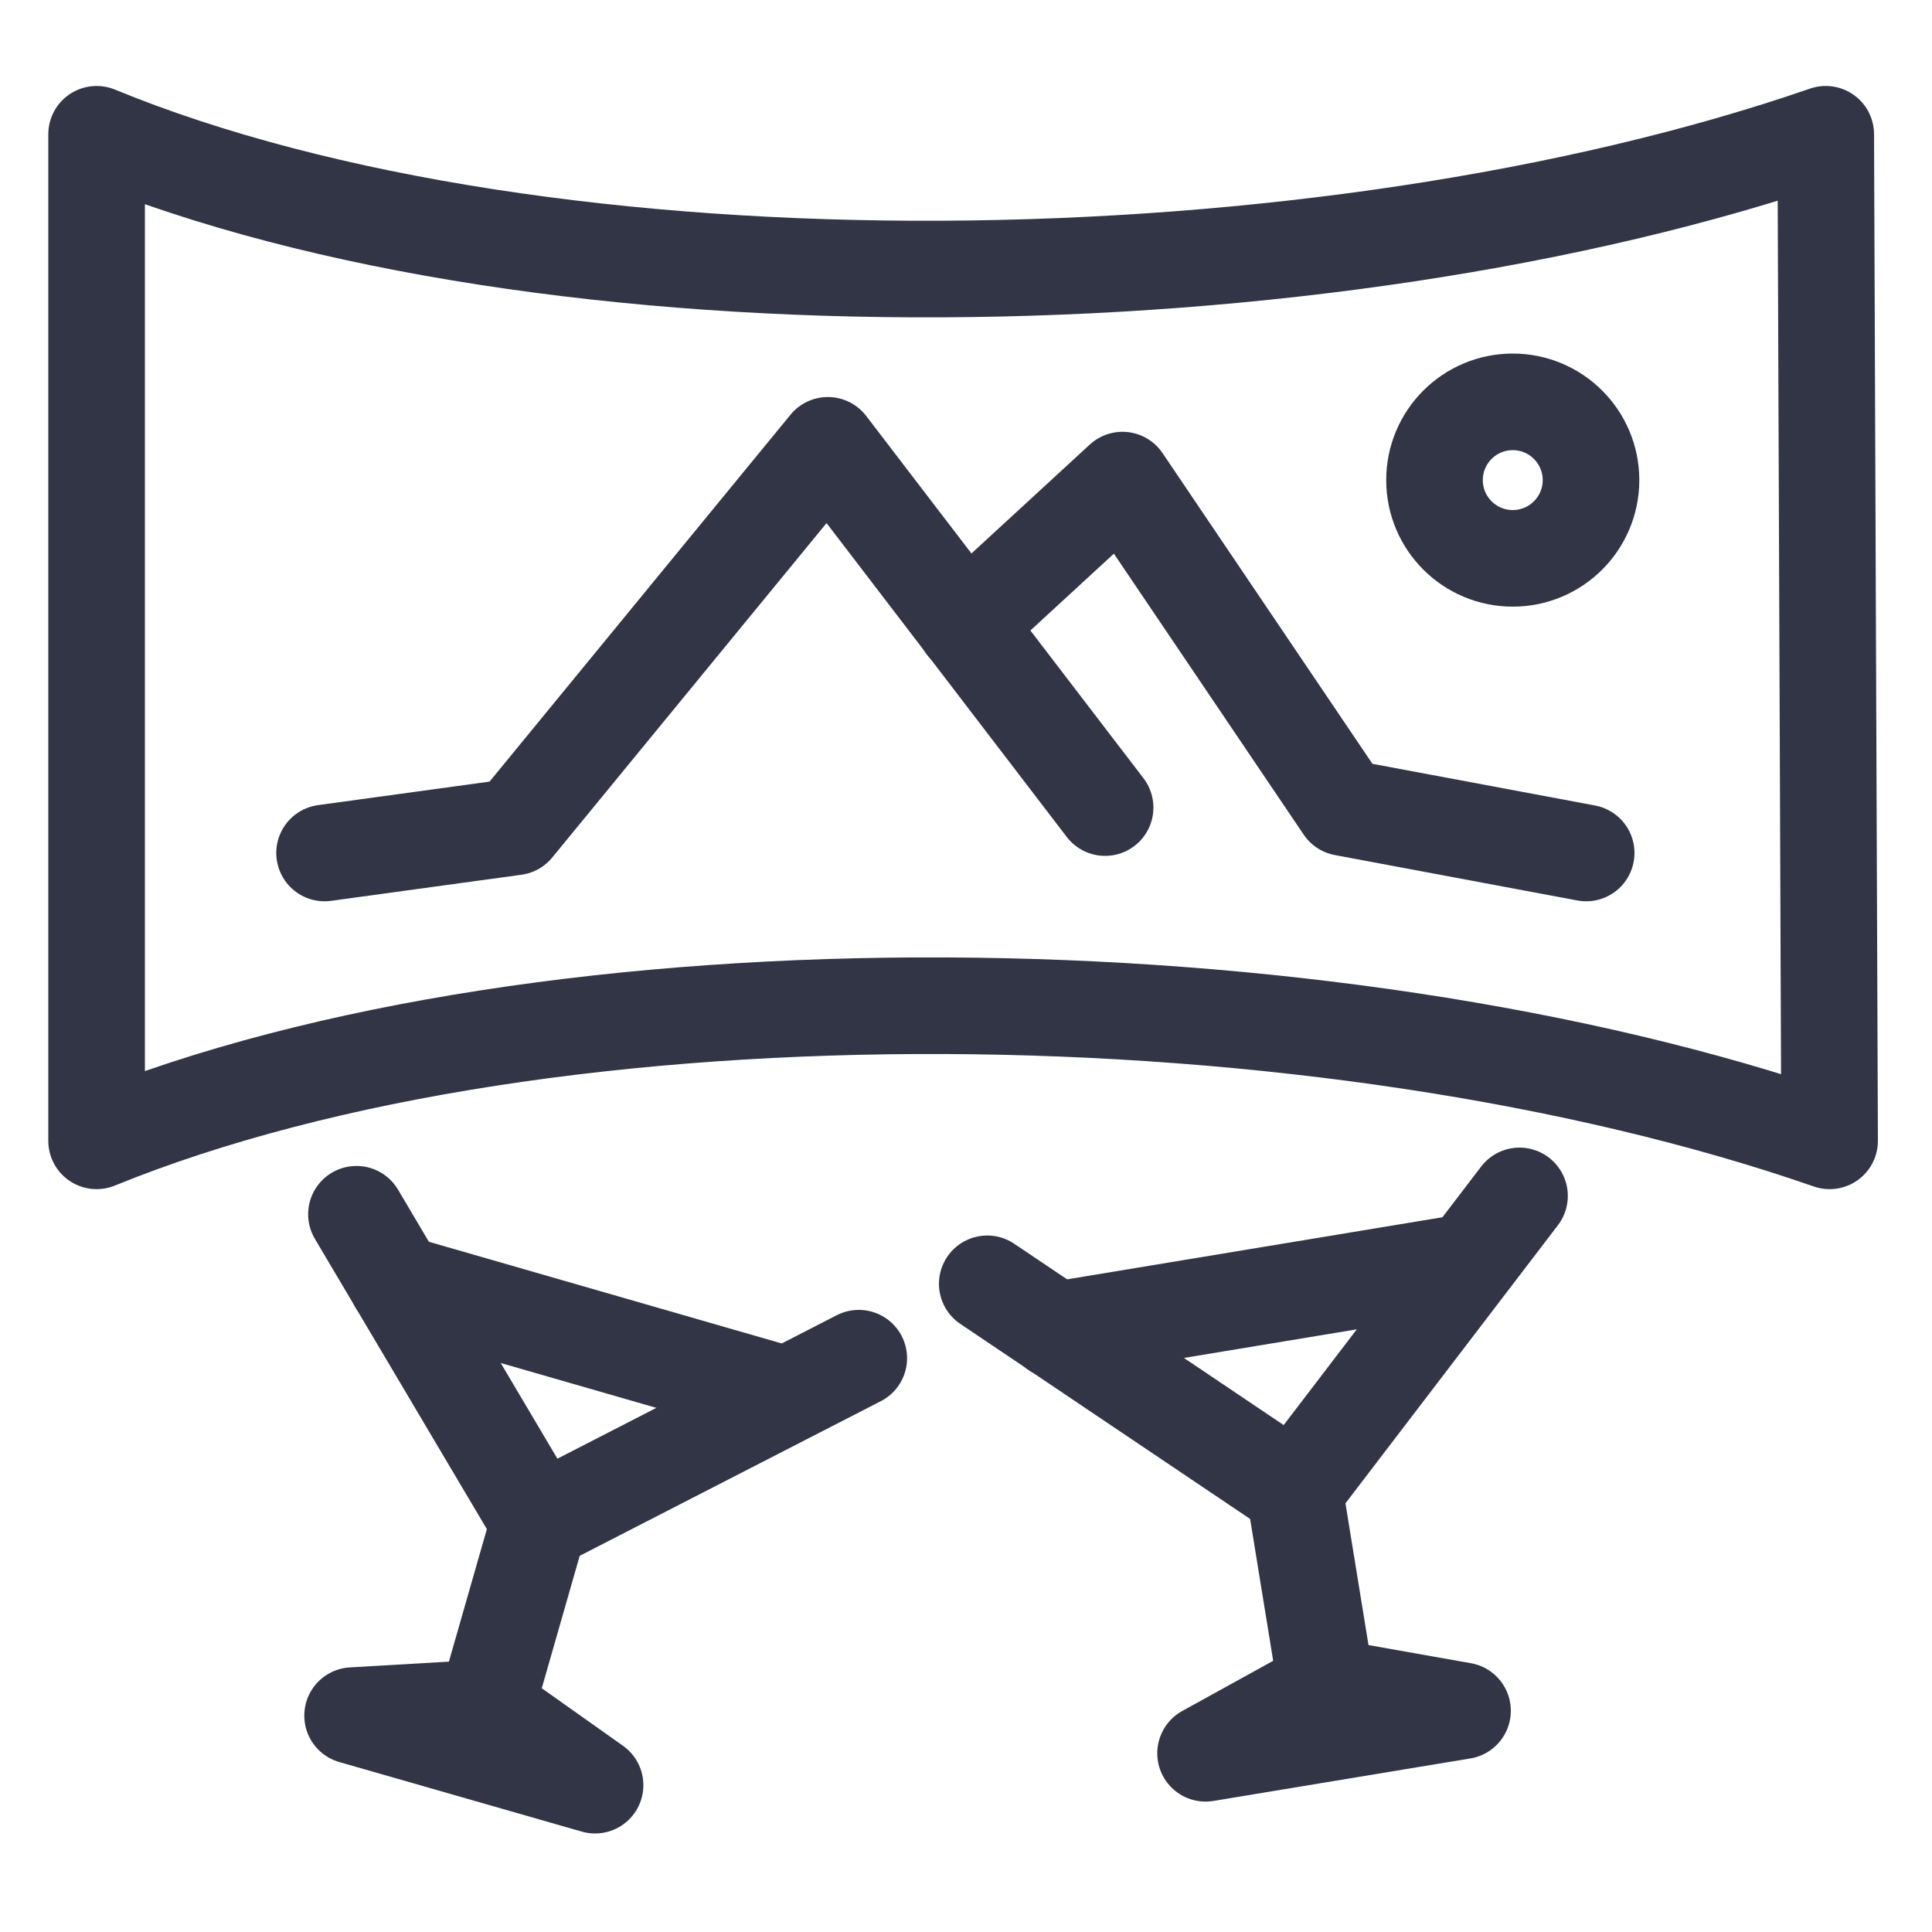
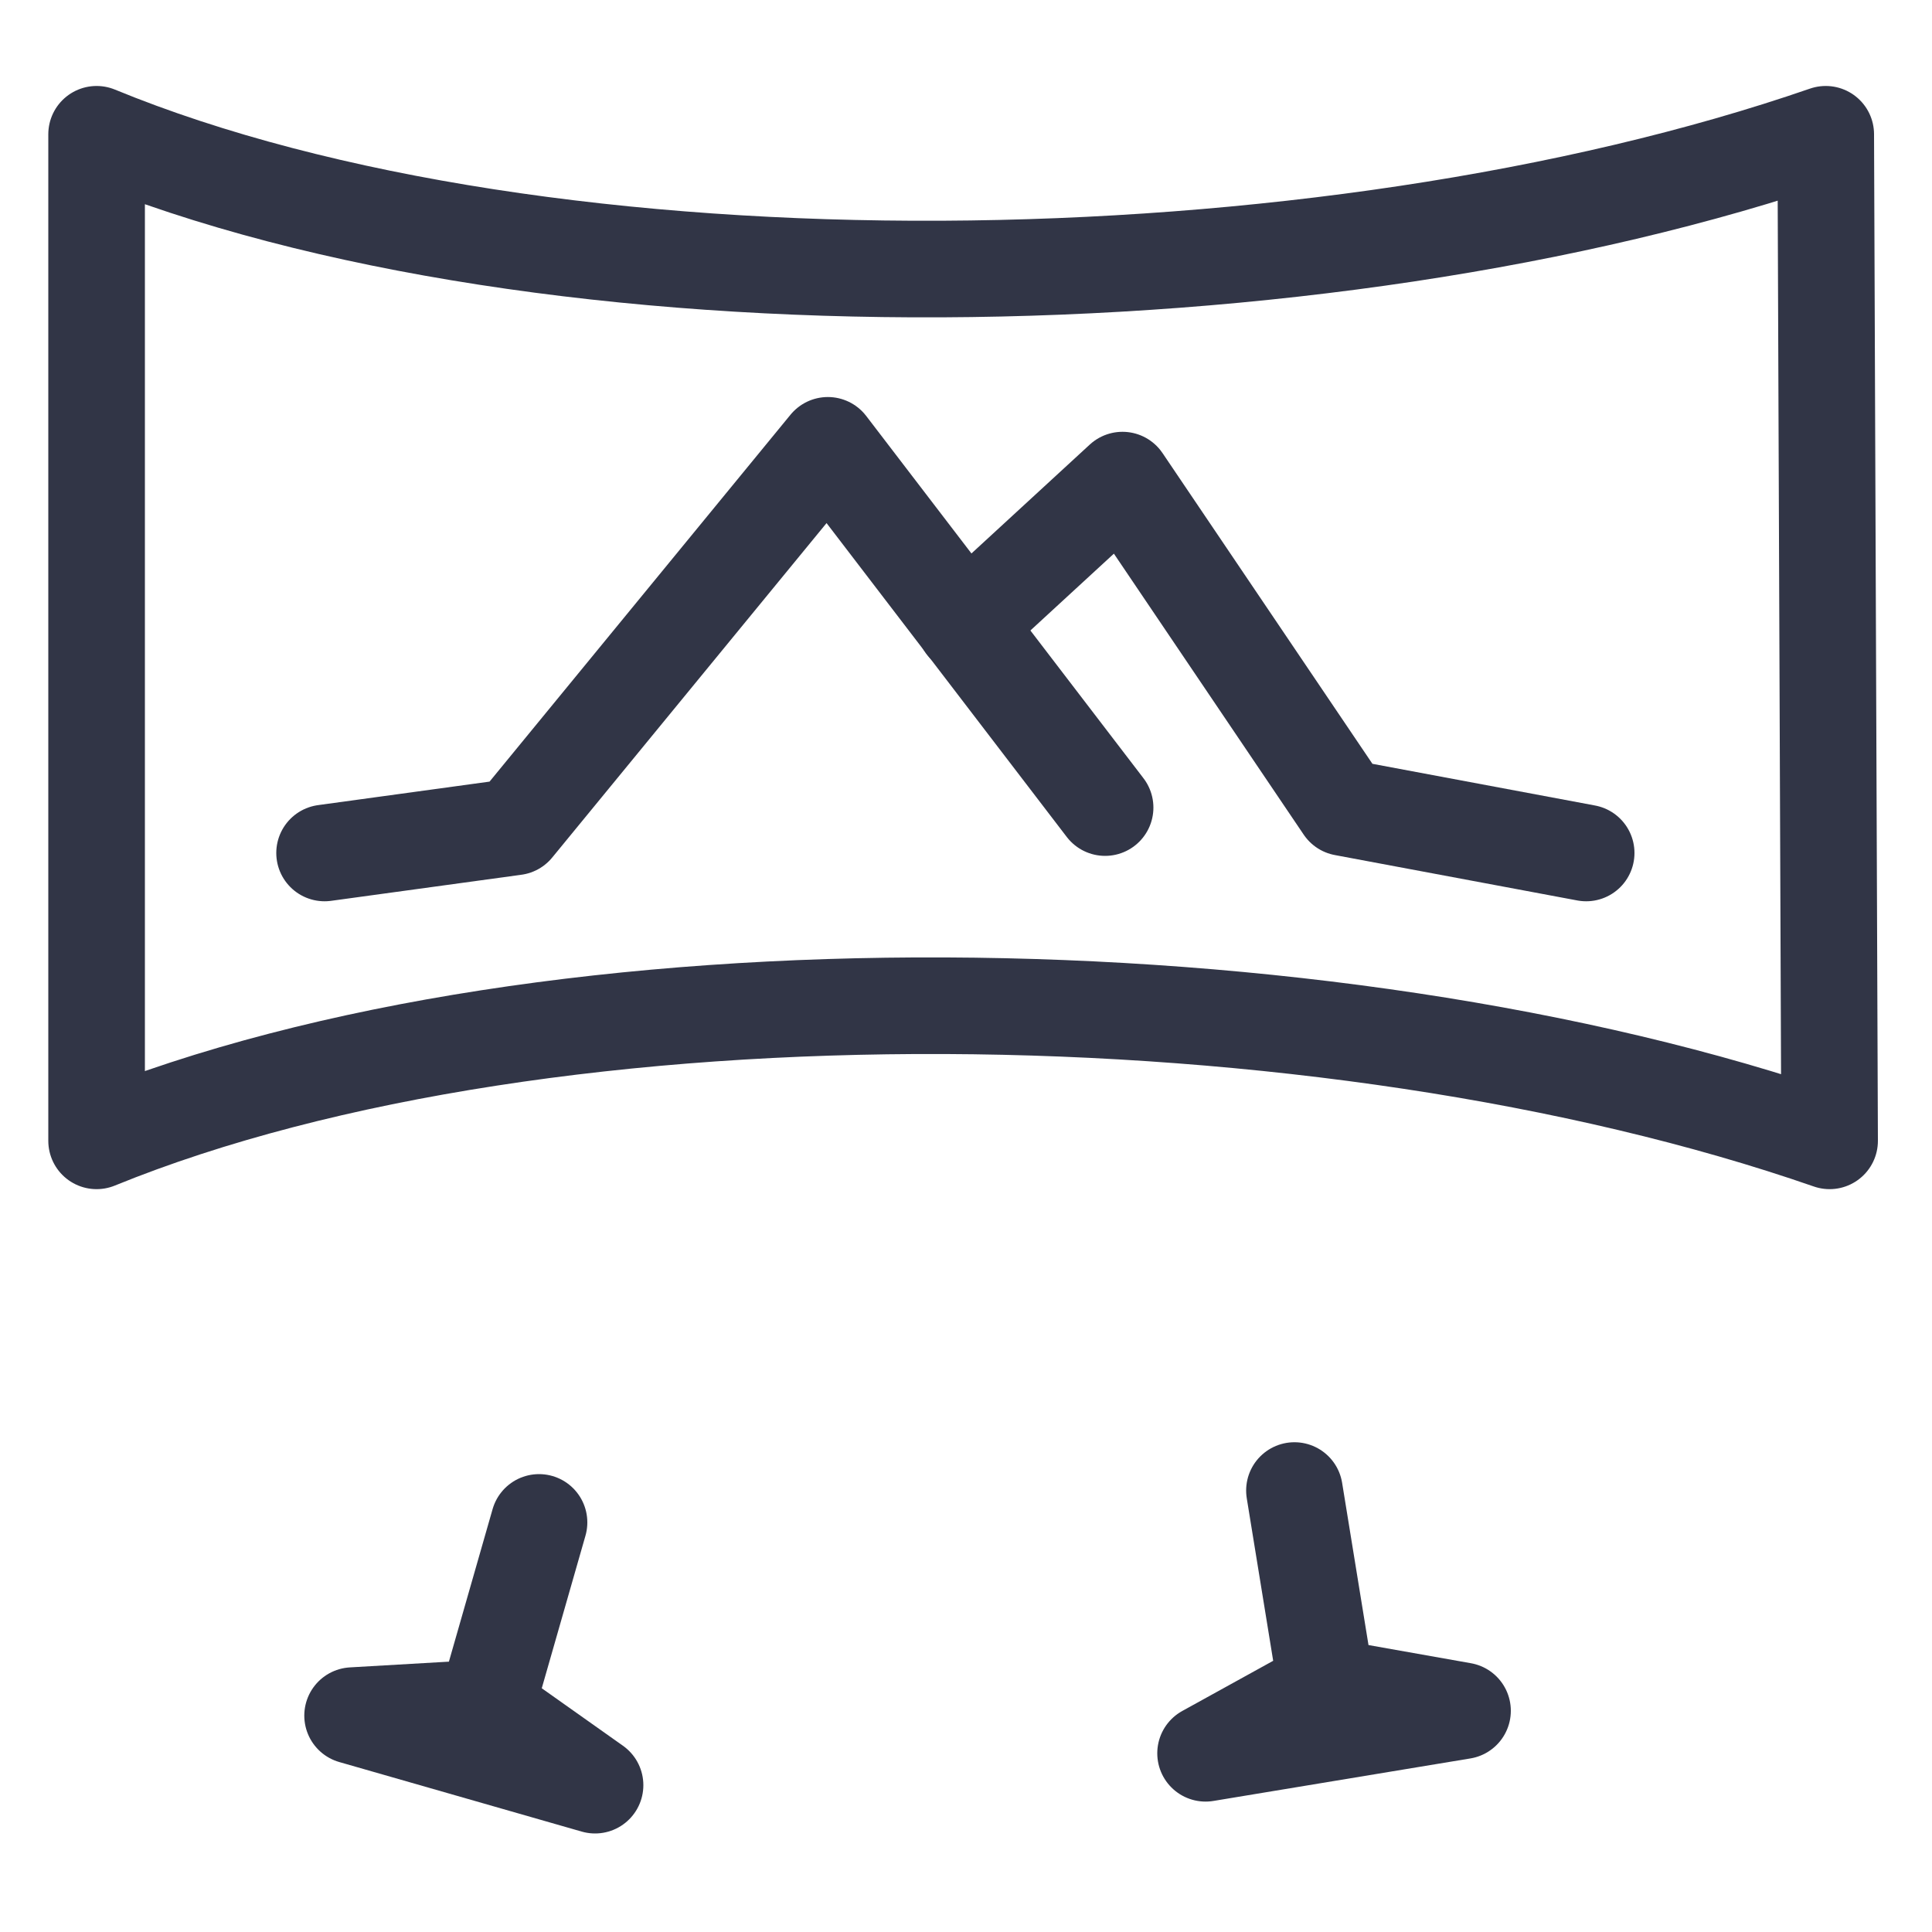
<svg xmlns="http://www.w3.org/2000/svg" id="Layer_1" data-name="Layer 1" viewBox="0 0 20 20">
  <defs>
    <style>.cls-1{fill:none;stroke:#313546;stroke-linecap:round;stroke-linejoin:round;}</style>
  </defs>
  <path class="cls-1" d="M18.94,11.81C13.73,10,5.71,9.89,1,11.81V1.39c4.67,1.92,12.69,1.8,17.9,0Z" />
  <polyline class="cls-1" points="3.36 8.83 5.33 8.56 8.57 4.61 11.44 8.36" />
  <polyline class="cls-1" points="9.99 6.47 11.62 4.97 13.91 8.36 16.42 8.83" />
-   <circle class="cls-1" cx="15.66" cy="4.97" r="0.81" />
-   <polyline class="cls-1" points="15.73 12.38 13.4 15.43 10.22 13.29" />
-   <line class="cls-1" x1="10.93" y1="13.77" x2="15.16" y2="13.07" />
  <polyline class="cls-1" points="13.4 15.43 13.73 17.46 12.48 18.15 15.14 17.71 13.73 17.46 13.4 15.43" />
-   <polyline class="cls-1" points="8.89 14.06 5.58 15.76 3.69 12.57" />
-   <line class="cls-1" x1="4.11" y1="13.28" x2="8.1" y2="14.43" />
  <polyline class="cls-1" points="5.58 15.76 5.03 17.68 3.65 17.76 6.16 18.48 5.03 17.68 5.58 15.76" />
</svg>